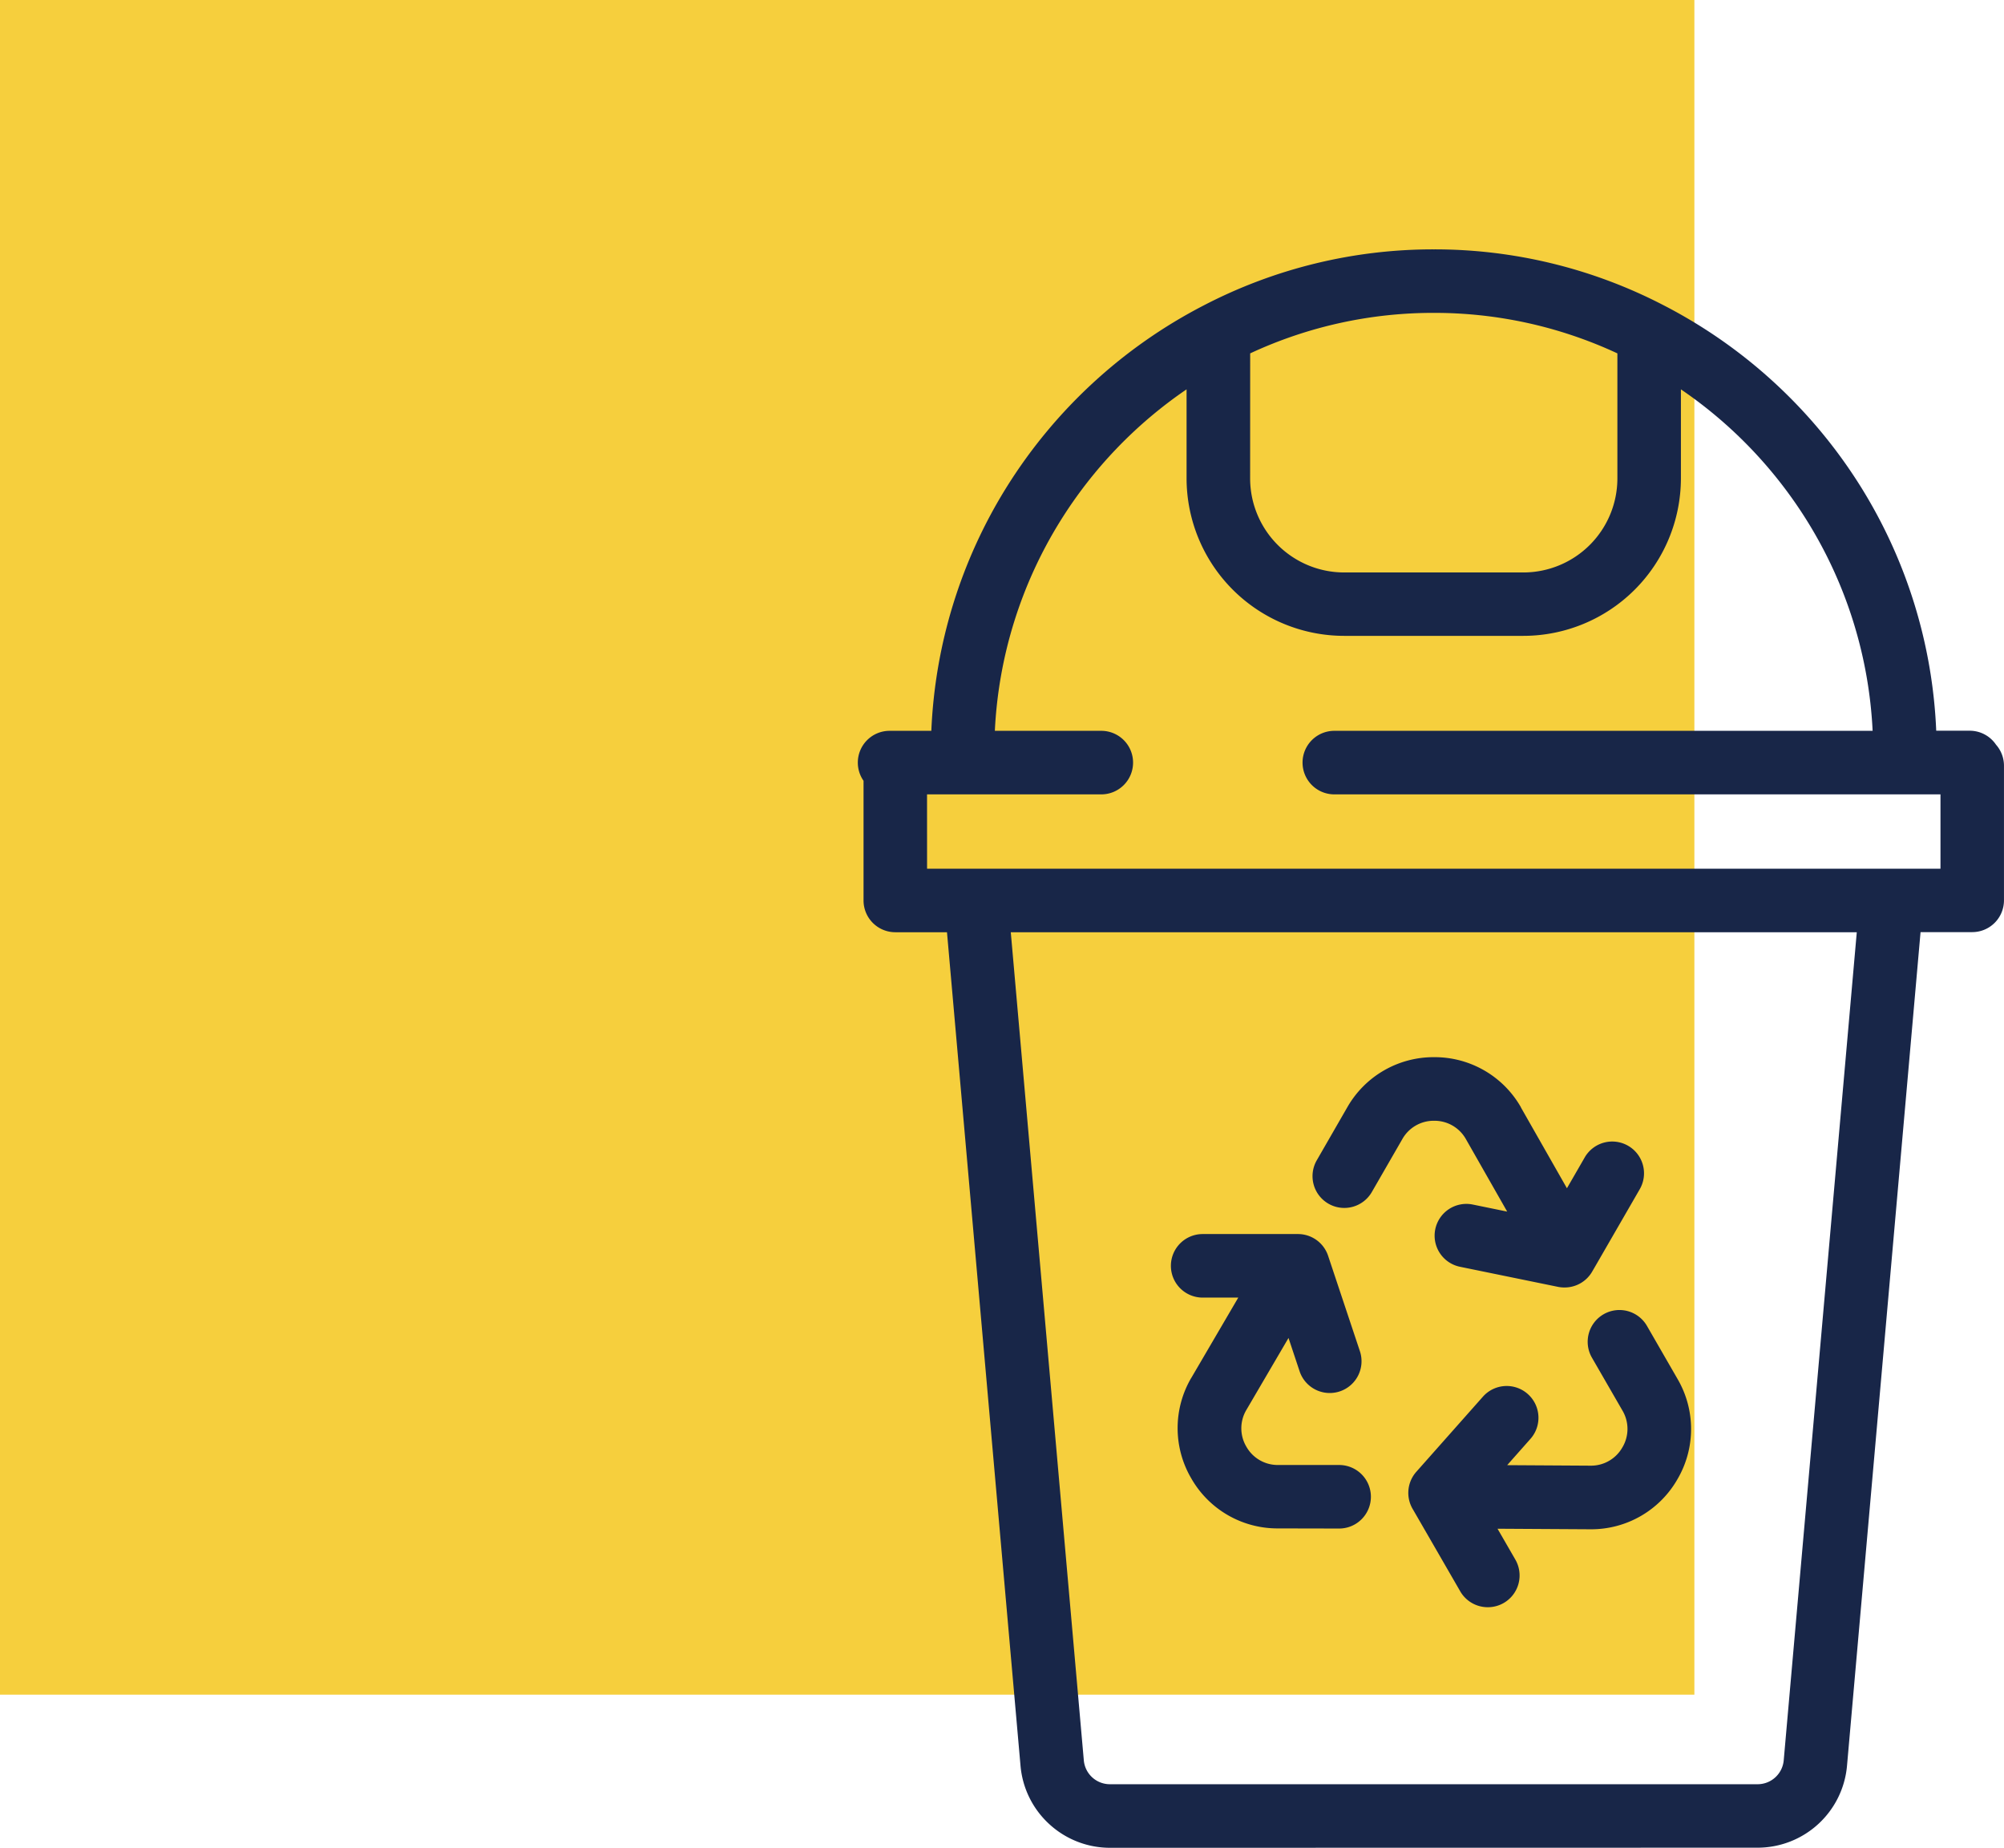
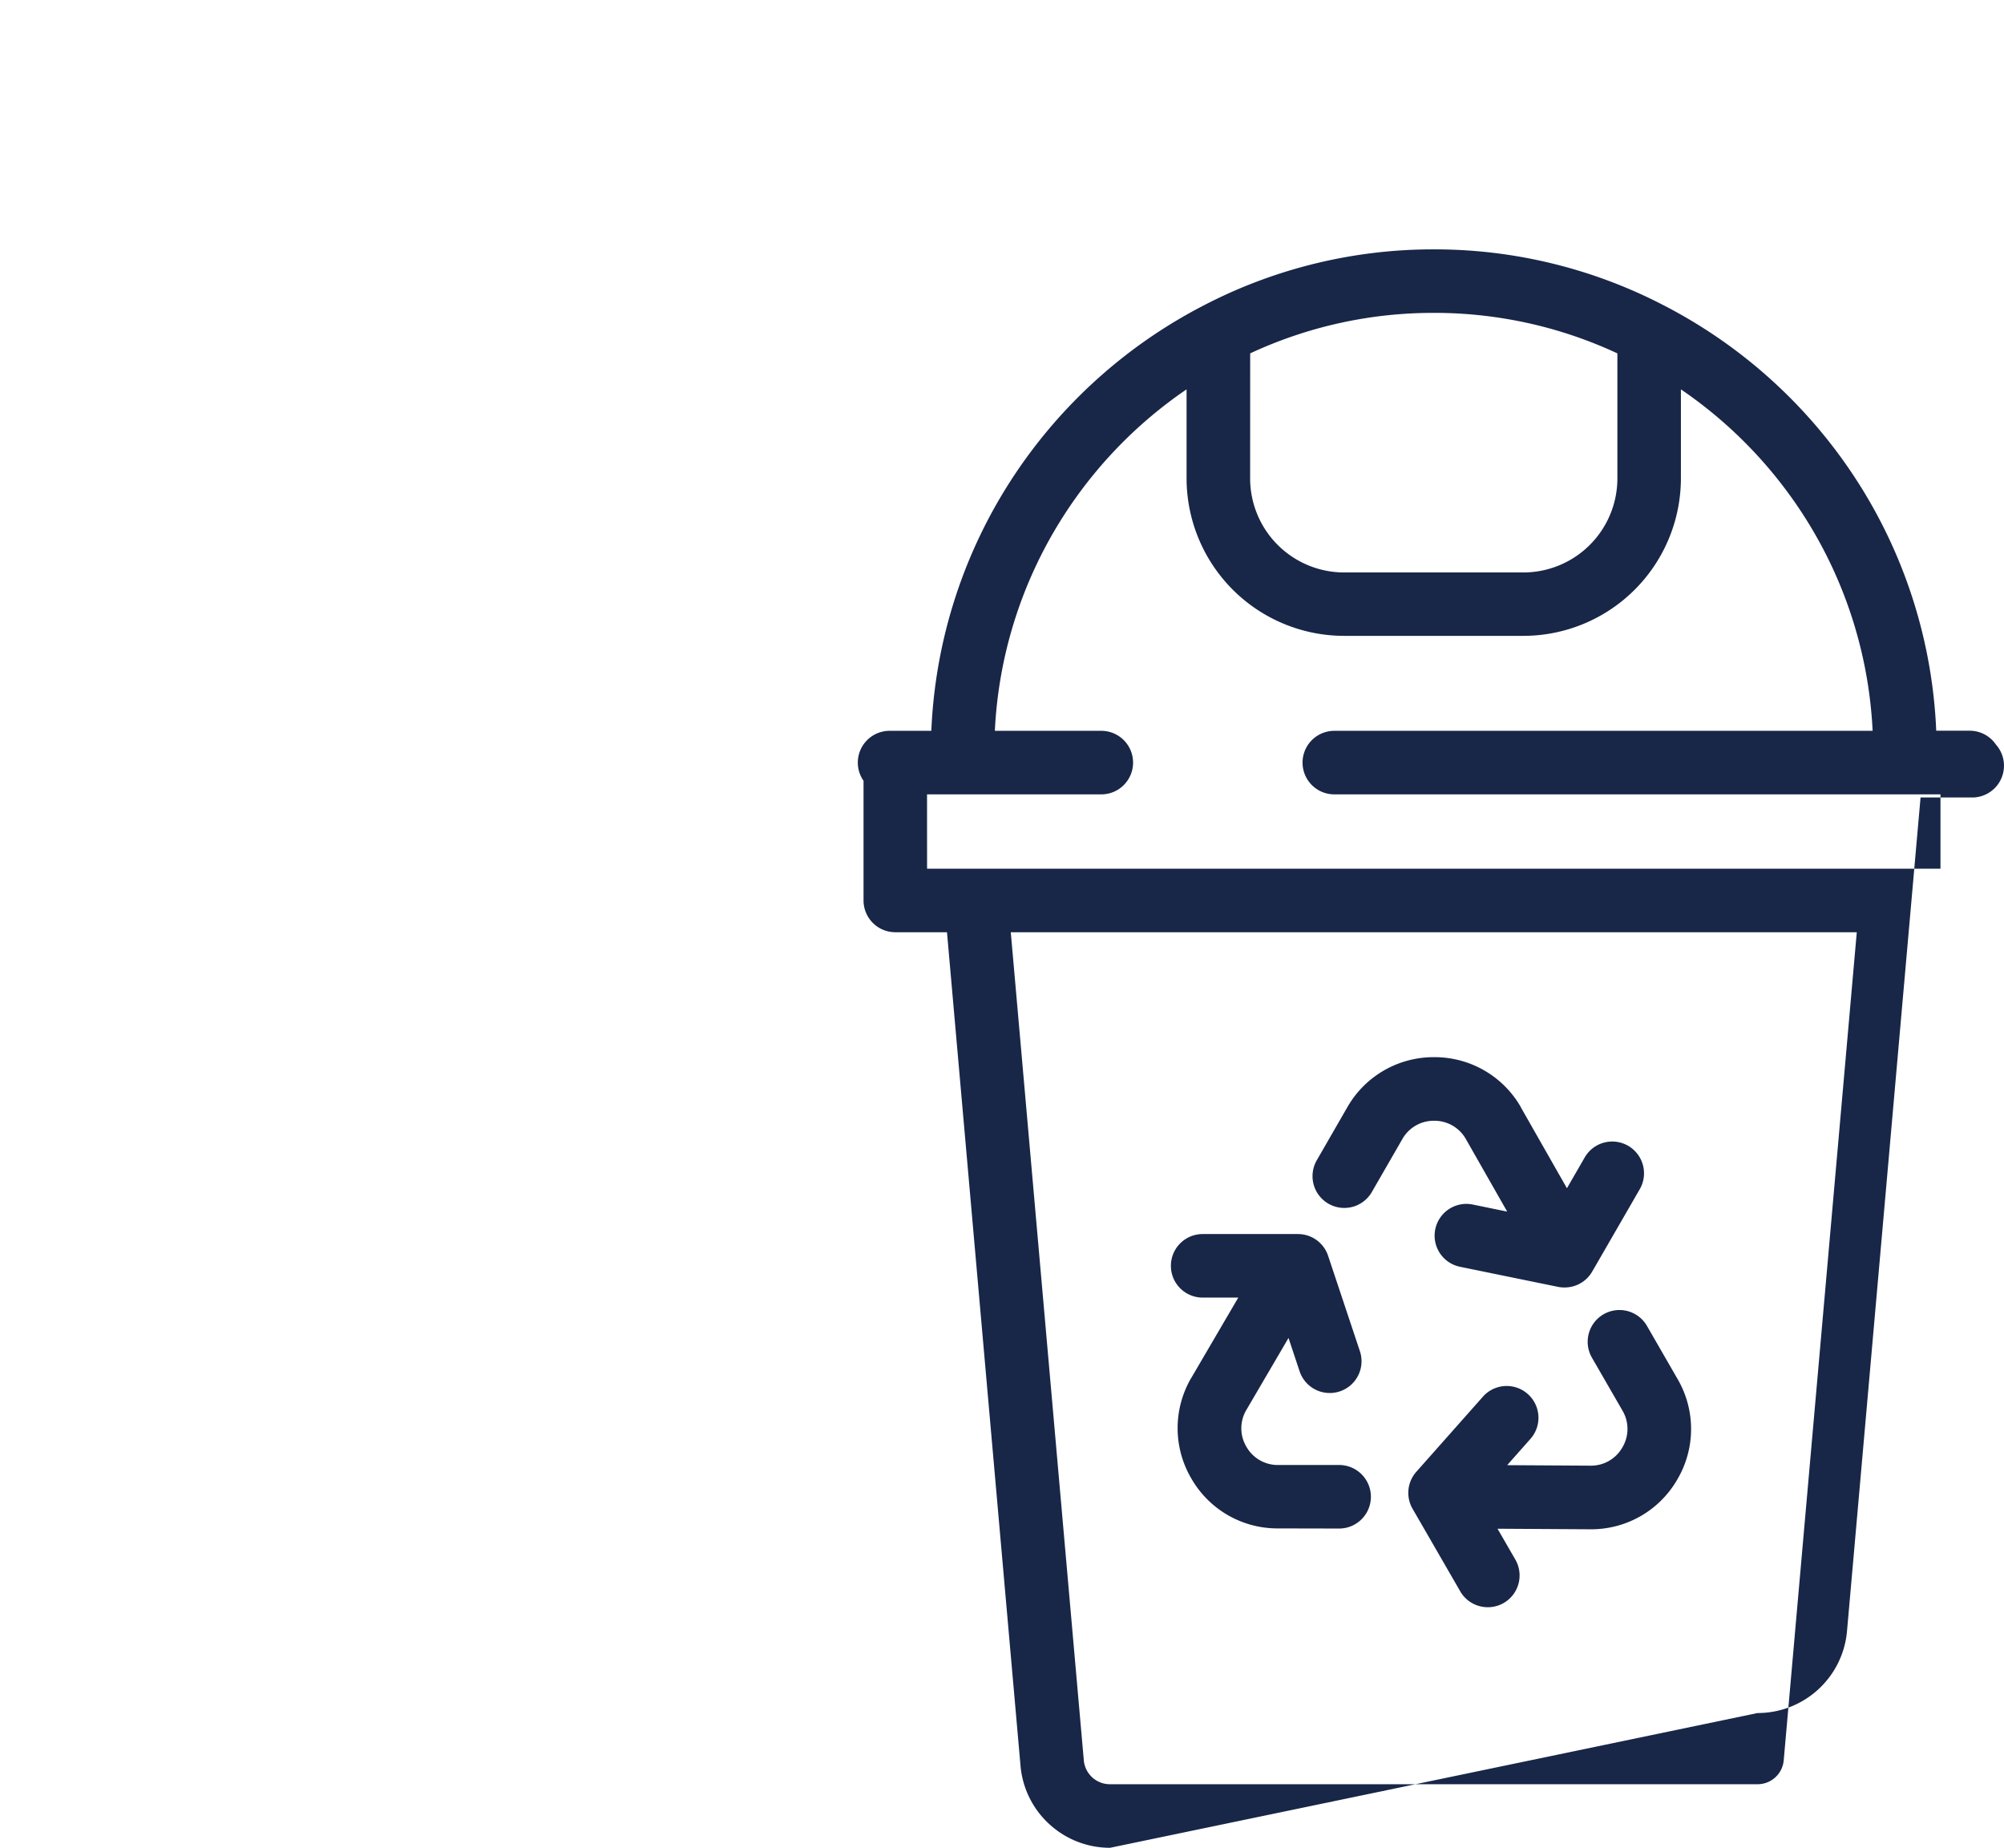
<svg xmlns="http://www.w3.org/2000/svg" width="94.619" height="87.229" viewBox="0 0 94.619 87.229">
  <g id="icon-less-solid-waste" transform="translate(-124 -2143.725)">
    <g id="icon-commitment" transform="translate(0 1079.725)">
      <g id="icon-commitment-2" data-name="icon-commitment" transform="translate(124 1064)">
-         <rect id="Rectangle_565" data-name="Rectangle 565" width="80" height="80" fill="#f6cf3d" />
-       </g>
+         </g>
    </g>
    <g id="Group_1699" data-name="Group 1699" transform="translate(165 2155.724)">
      <g id="Group_1728" data-name="Group 1728">
-         <path id="Union_9" data-name="Union 9" d="M5767.911-260.266a4.233,4.233,0,0,1-2.865-1.114,4.229,4.229,0,0,1-1.362-2.756l-3.472-39.351h-2.44a1.5,1.5,0,0,1-1.5-1.5v-5.649a1.5,1.5,0,0,1-.27-.859,1.5,1.5,0,0,1,1.5-1.5h1.971a23.626,23.626,0,0,1,3.557-11.508,23.876,23.876,0,0,1,9.311-8.578,23.469,23.469,0,0,1,10.857-2.642,23.459,23.459,0,0,1,10.832,2.63l.053.027a23.87,23.87,0,0,1,9.283,8.564A23.626,23.626,0,0,1,5806.919-313h1.581a1.5,1.5,0,0,1,1.243.661,1.493,1.493,0,0,1,.375.991v6.356a1.5,1.5,0,0,1-1.5,1.5h-2.439l-3.472,39.351a4.238,4.238,0,0,1-1.36,2.756,4.239,4.239,0,0,1-2.867,1.114Zm-1.239-4.134a1.236,1.236,0,0,0,1.239,1.133h30.569a1.238,1.238,0,0,0,1.239-1.133l3.449-39.087h-39.944Zm-7.4-42.087h47.848v-3.508H5778.5a1.5,1.5,0,0,1-1.5-1.5,1.5,1.5,0,0,1,1.5-1.5h25.416a20.631,20.631,0,0,0-3.1-9.92,20.857,20.857,0,0,0-5.952-6.2v4.2a7.444,7.444,0,0,1-7.437,7.437h-8.466a7.445,7.445,0,0,1-7.437-7.437v-4.2a20.851,20.851,0,0,0-5.952,6.2,20.617,20.617,0,0,0-3.1,9.92h5.026a1.5,1.5,0,0,1,1.5,1.5,1.5,1.5,0,0,1-1.5,1.5h-8.228Zm15.253-18.421a4.442,4.442,0,0,0,4.438,4.437h8.466a4.442,4.442,0,0,0,4.436-4.437v-5.905a20.456,20.456,0,0,0-8.668-1.912,20.455,20.455,0,0,0-8.67,1.912Zm9.918,52.531-2.149-3.721-.023-.041-.076-.129a1.5,1.5,0,0,1,.176-1.747l3.144-3.546a1.5,1.5,0,0,1,2.119-.127,1.5,1.5,0,0,1,.127,2.117l-1.1,1.242,3.943.024a1.7,1.7,0,0,0,1.5-.868,1.7,1.7,0,0,0,0-1.734l-1.44-2.495a1.5,1.5,0,0,1,.549-2.05,1.5,1.5,0,0,1,2.049.55l1.441,2.5a4.685,4.685,0,0,1,0,4.733,4.688,4.688,0,0,1-4.1,2.367h-.009l-4.388-.026.84,1.455a1.5,1.5,0,0,1-.548,2.05,1.5,1.5,0,0,1-.75.2A1.5,1.5,0,0,1,5784.443-272.376Zm-8.6-2.966a4.684,4.684,0,0,1-4.1-2.367,4.689,4.689,0,0,1,0-4.735s0,0,.006-.007l2.216-3.787h-1.681a1.5,1.5,0,0,1-1.5-1.5,1.5,1.5,0,0,1,1.5-1.5h4.5a1.5,1.5,0,0,1,1.423,1.027l1.5,4.5a1.5,1.5,0,0,1-.948,1.9,1.507,1.507,0,0,1-.475.077,1.5,1.5,0,0,1-1.423-1.025l-.524-1.574-1.991,3.4a1.7,1.7,0,0,0,0,1.731,1.7,1.7,0,0,0,1.5.866h2.881a1.5,1.5,0,0,1,1.5,1.5,1.5,1.5,0,0,1-1.5,1.5Zm13.235-11.4-4.643-.951a1.5,1.5,0,0,1-1.169-1.77,1.5,1.5,0,0,1,1.771-1.168l1.625.333-1.951-3.425a1.7,1.7,0,0,0-1.5-.863,1.7,1.7,0,0,0-1.5.866l-1.441,2.5a1.5,1.5,0,0,1-2.049.548,1.5,1.5,0,0,1-.549-2.049l1.44-2.5a4.687,4.687,0,0,1,4.1-2.367,4.688,4.688,0,0,1,4.1,2.367l0,.009,2.171,3.812.84-1.456a1.5,1.5,0,0,1,2.05-.548,1.5,1.5,0,0,1,.548,2.049l-2.148,3.721,0,0-.022.037-.075.129a1.5,1.5,0,0,1-1.3.752A1.515,1.515,0,0,1,5789.077-286.743Z" transform="translate(-5756.5 335.496)" fill="#182648" />
+         <path id="Union_9" data-name="Union 9" d="M5767.911-260.266a4.233,4.233,0,0,1-2.865-1.114,4.229,4.229,0,0,1-1.362-2.756l-3.472-39.351h-2.44a1.5,1.5,0,0,1-1.5-1.5v-5.649a1.5,1.5,0,0,1-.27-.859,1.5,1.5,0,0,1,1.5-1.5h1.971a23.626,23.626,0,0,1,3.557-11.508,23.876,23.876,0,0,1,9.311-8.578,23.469,23.469,0,0,1,10.857-2.642,23.459,23.459,0,0,1,10.832,2.63l.053.027a23.87,23.87,0,0,1,9.283,8.564A23.626,23.626,0,0,1,5806.919-313h1.581a1.5,1.5,0,0,1,1.243.661,1.493,1.493,0,0,1,.375.991a1.5,1.5,0,0,1-1.5,1.5h-2.439l-3.472,39.351a4.238,4.238,0,0,1-1.36,2.756,4.239,4.239,0,0,1-2.867,1.114Zm-1.239-4.134a1.236,1.236,0,0,0,1.239,1.133h30.569a1.238,1.238,0,0,0,1.239-1.133l3.449-39.087h-39.944Zm-7.4-42.087h47.848v-3.508H5778.5a1.5,1.5,0,0,1-1.5-1.5,1.5,1.5,0,0,1,1.5-1.5h25.416a20.631,20.631,0,0,0-3.1-9.92,20.857,20.857,0,0,0-5.952-6.2v4.2a7.444,7.444,0,0,1-7.437,7.437h-8.466a7.445,7.445,0,0,1-7.437-7.437v-4.2a20.851,20.851,0,0,0-5.952,6.2,20.617,20.617,0,0,0-3.1,9.92h5.026a1.5,1.5,0,0,1,1.5,1.5,1.5,1.5,0,0,1-1.5,1.5h-8.228Zm15.253-18.421a4.442,4.442,0,0,0,4.438,4.437h8.466a4.442,4.442,0,0,0,4.436-4.437v-5.905a20.456,20.456,0,0,0-8.668-1.912,20.455,20.455,0,0,0-8.67,1.912Zm9.918,52.531-2.149-3.721-.023-.041-.076-.129a1.5,1.5,0,0,1,.176-1.747l3.144-3.546a1.5,1.5,0,0,1,2.119-.127,1.5,1.5,0,0,1,.127,2.117l-1.1,1.242,3.943.024a1.7,1.7,0,0,0,1.5-.868,1.7,1.7,0,0,0,0-1.734l-1.44-2.495a1.5,1.5,0,0,1,.549-2.05,1.5,1.5,0,0,1,2.049.55l1.441,2.5a4.685,4.685,0,0,1,0,4.733,4.688,4.688,0,0,1-4.1,2.367h-.009l-4.388-.026.84,1.455a1.5,1.5,0,0,1-.548,2.05,1.5,1.5,0,0,1-.75.2A1.5,1.5,0,0,1,5784.443-272.376Zm-8.6-2.966a4.684,4.684,0,0,1-4.1-2.367,4.689,4.689,0,0,1,0-4.735s0,0,.006-.007l2.216-3.787h-1.681a1.5,1.5,0,0,1-1.5-1.5,1.5,1.5,0,0,1,1.5-1.5h4.5a1.5,1.5,0,0,1,1.423,1.027l1.5,4.5a1.5,1.5,0,0,1-.948,1.9,1.507,1.507,0,0,1-.475.077,1.5,1.5,0,0,1-1.423-1.025l-.524-1.574-1.991,3.4a1.7,1.7,0,0,0,0,1.731,1.7,1.7,0,0,0,1.5.866h2.881a1.5,1.5,0,0,1,1.5,1.5,1.5,1.5,0,0,1-1.5,1.5Zm13.235-11.4-4.643-.951a1.5,1.5,0,0,1-1.169-1.77,1.5,1.5,0,0,1,1.771-1.168l1.625.333-1.951-3.425a1.7,1.7,0,0,0-1.5-.863,1.7,1.7,0,0,0-1.5.866l-1.441,2.5a1.5,1.5,0,0,1-2.049.548,1.5,1.5,0,0,1-.549-2.049l1.44-2.5a4.687,4.687,0,0,1,4.1-2.367,4.688,4.688,0,0,1,4.1,2.367l0,.009,2.171,3.812.84-1.456a1.5,1.5,0,0,1,2.05-.548,1.5,1.5,0,0,1,.548,2.049l-2.148,3.721,0,0-.022.037-.075.129a1.5,1.5,0,0,1-1.3.752A1.515,1.515,0,0,1,5789.077-286.743Z" transform="translate(-5756.5 335.496)" fill="#182648" />
      </g>
    </g>
  </g>
</svg>